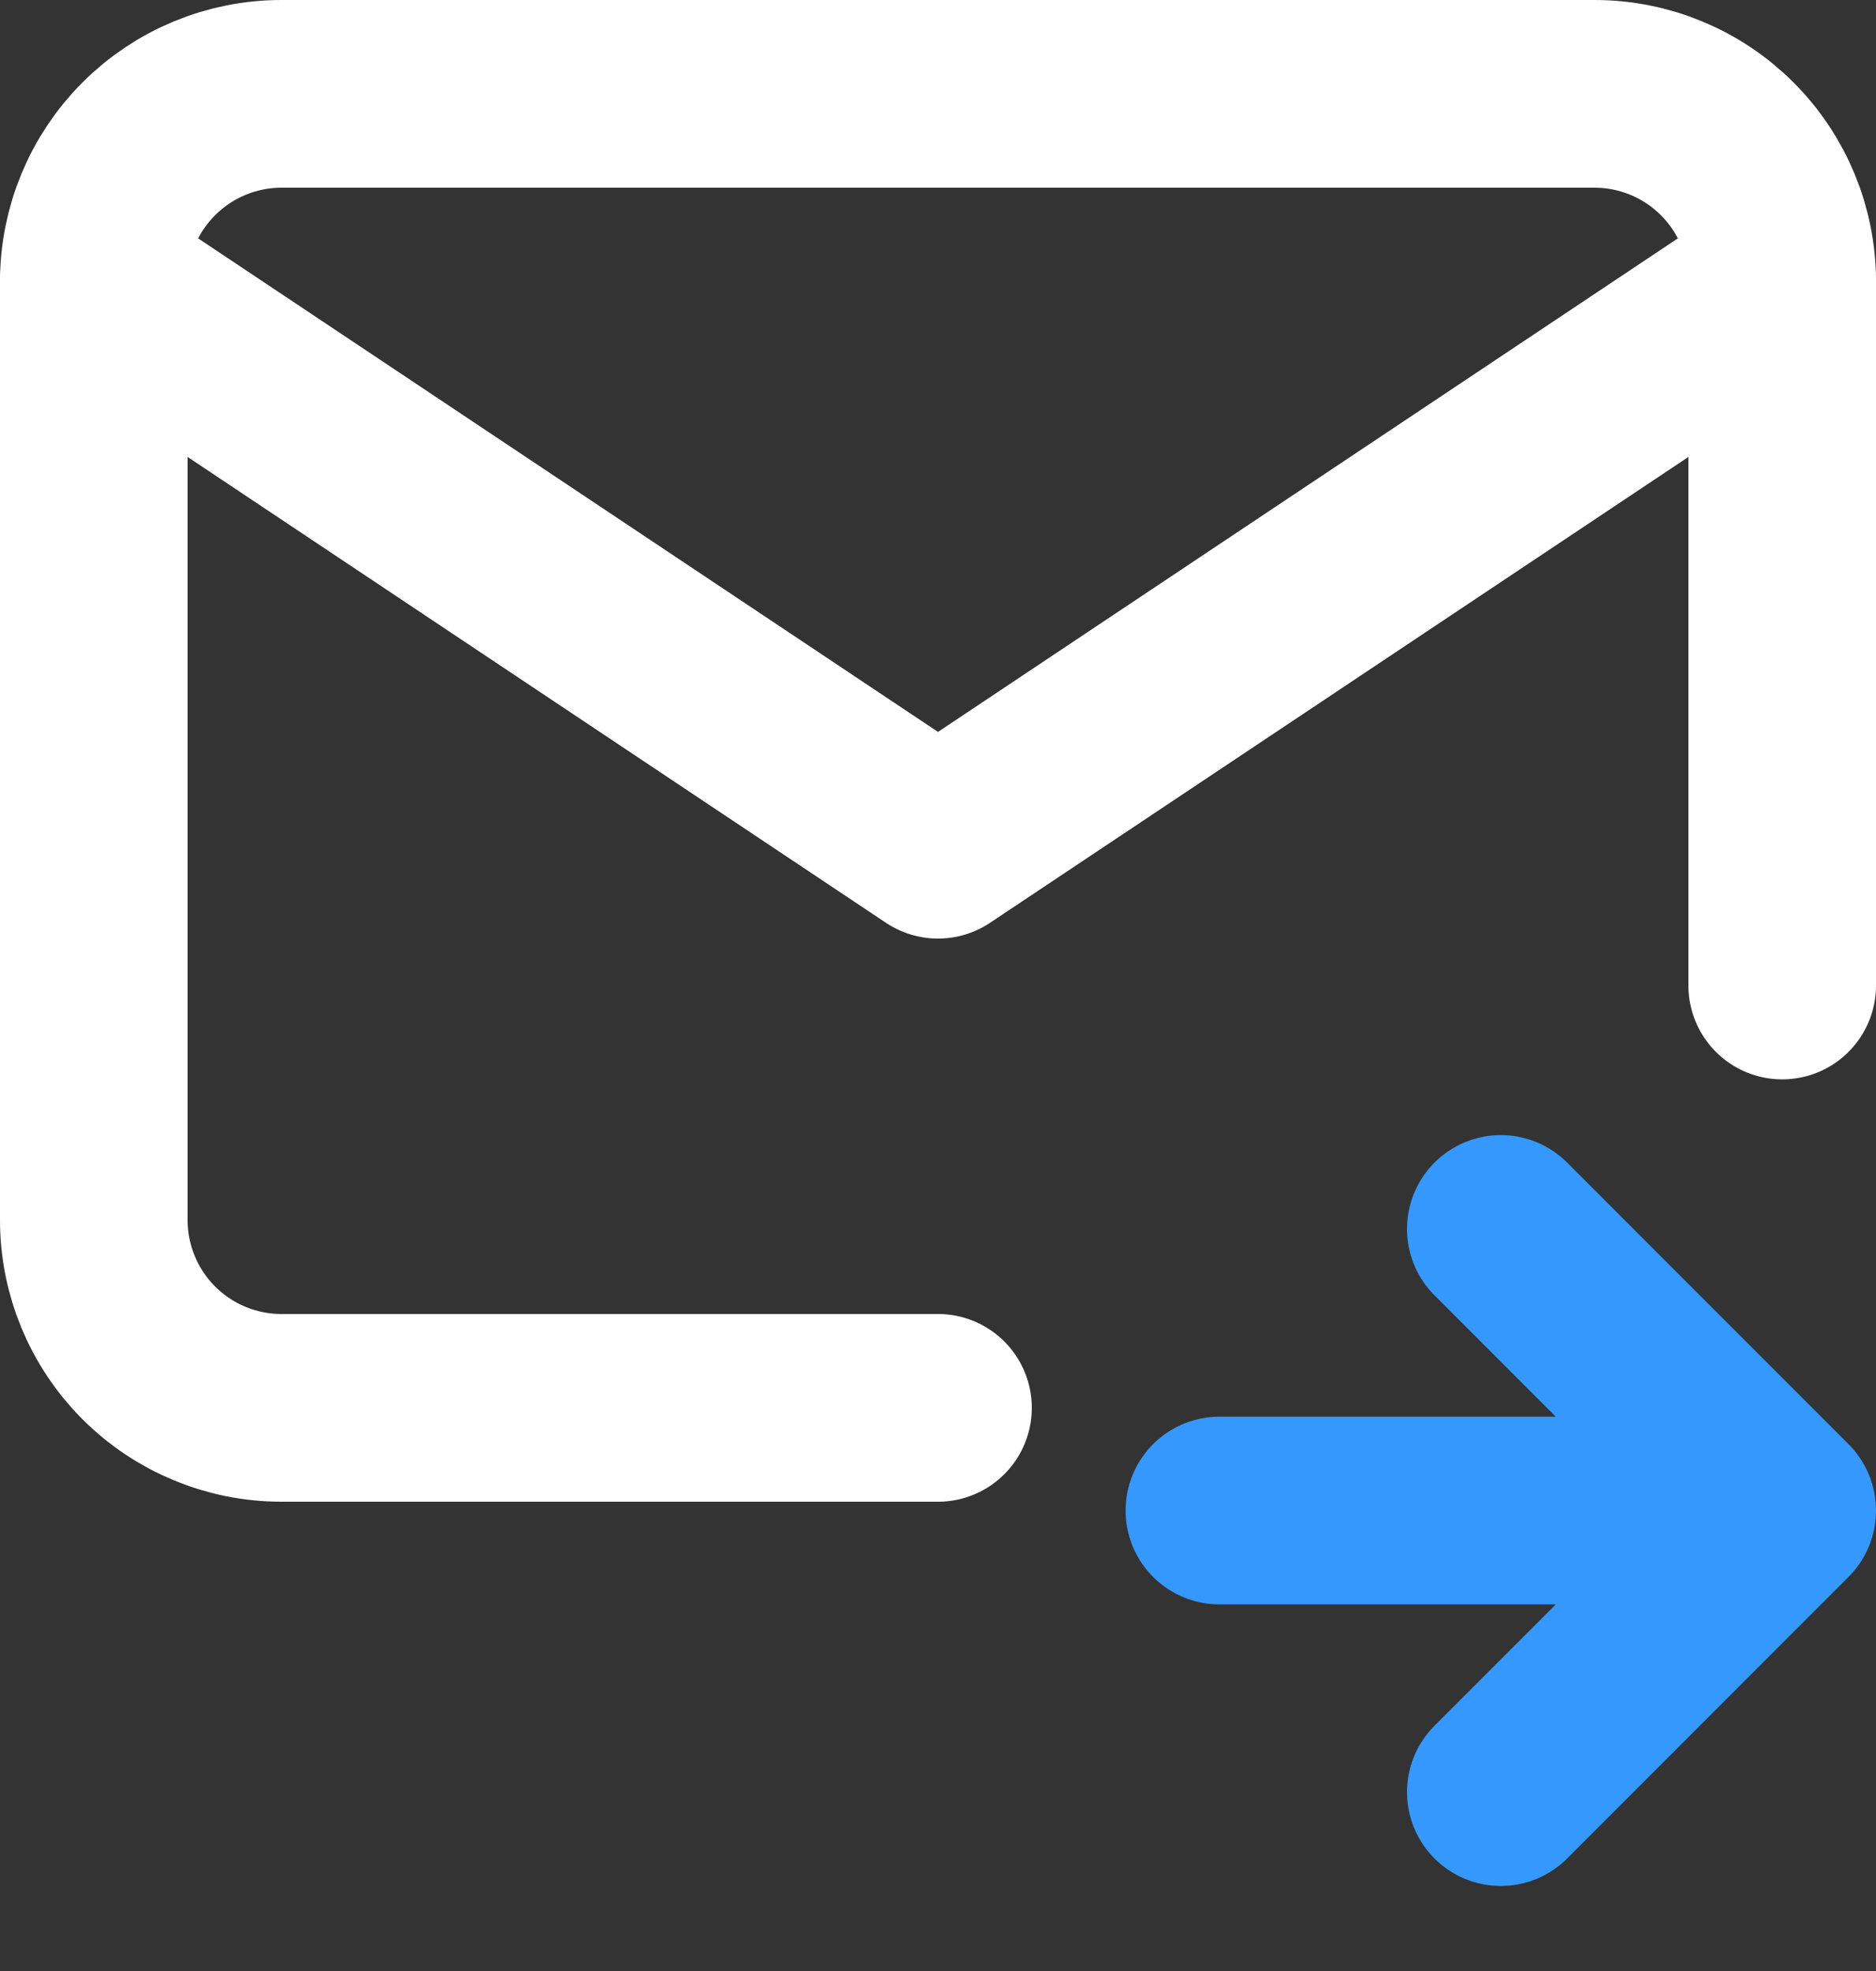
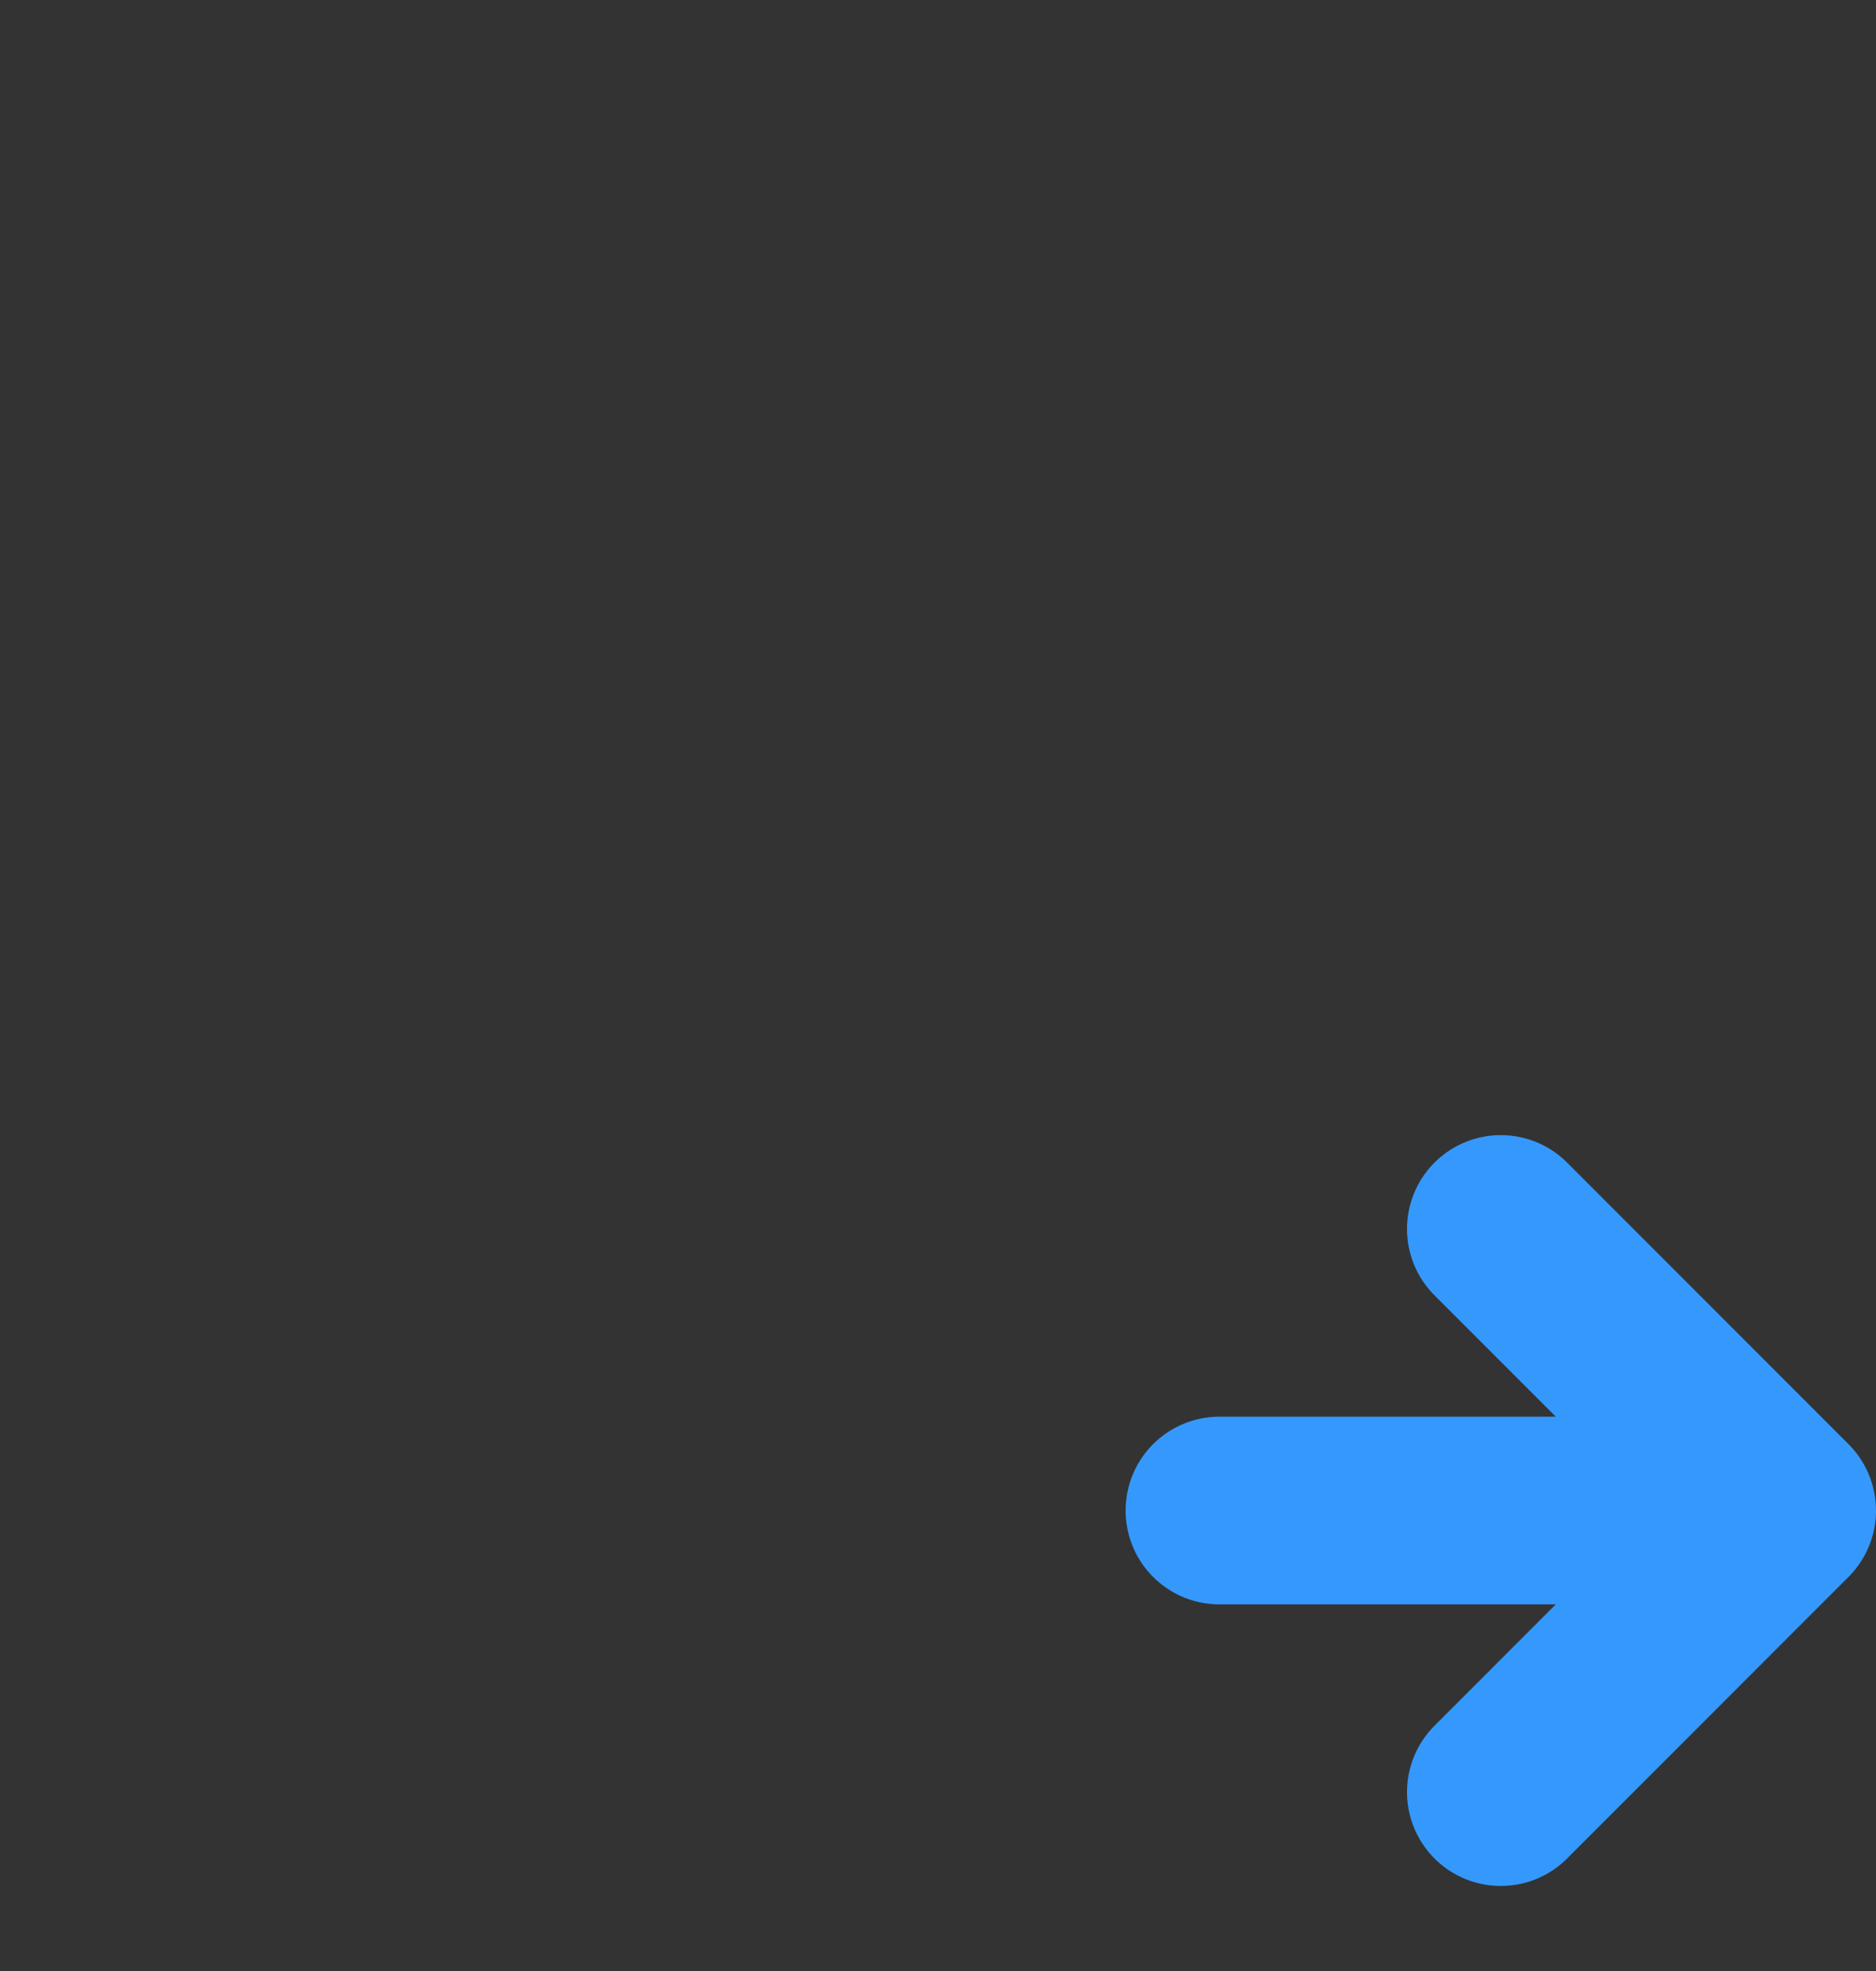
<svg xmlns="http://www.w3.org/2000/svg" width="20" height="21" viewBox="0 0 20 21" fill="none">
  <rect x="0" y="0" width="20" height="21" fill="#333333" stroke="none" />
  <path d="M13 16.094H19M19 16.094L16 13.094M19 16.094L16 19.094" stroke="#3598FD" stroke-width="2" stroke-linecap="round" stroke-linejoin="round" />
-   <path d="M10 15H3C2.47 15 1.961 14.789 1.586 14.414C1.211 14.039 1 13.53 1 13V3C1 2.47 1.211 1.961 1.586 1.586C1.961 1.211 2.47 1 3 1H17C17.53 1 18.039 1.211 18.414 1.586C18.789 1.961 19 2.47 19 3V10.5" stroke="white" stroke-width="2" stroke-linecap="round" stroke-linejoin="round" />
-   <path d="M1 3L10 9L19 3" stroke="white" stroke-width="2" stroke-linecap="round" stroke-linejoin="round" />
</svg>